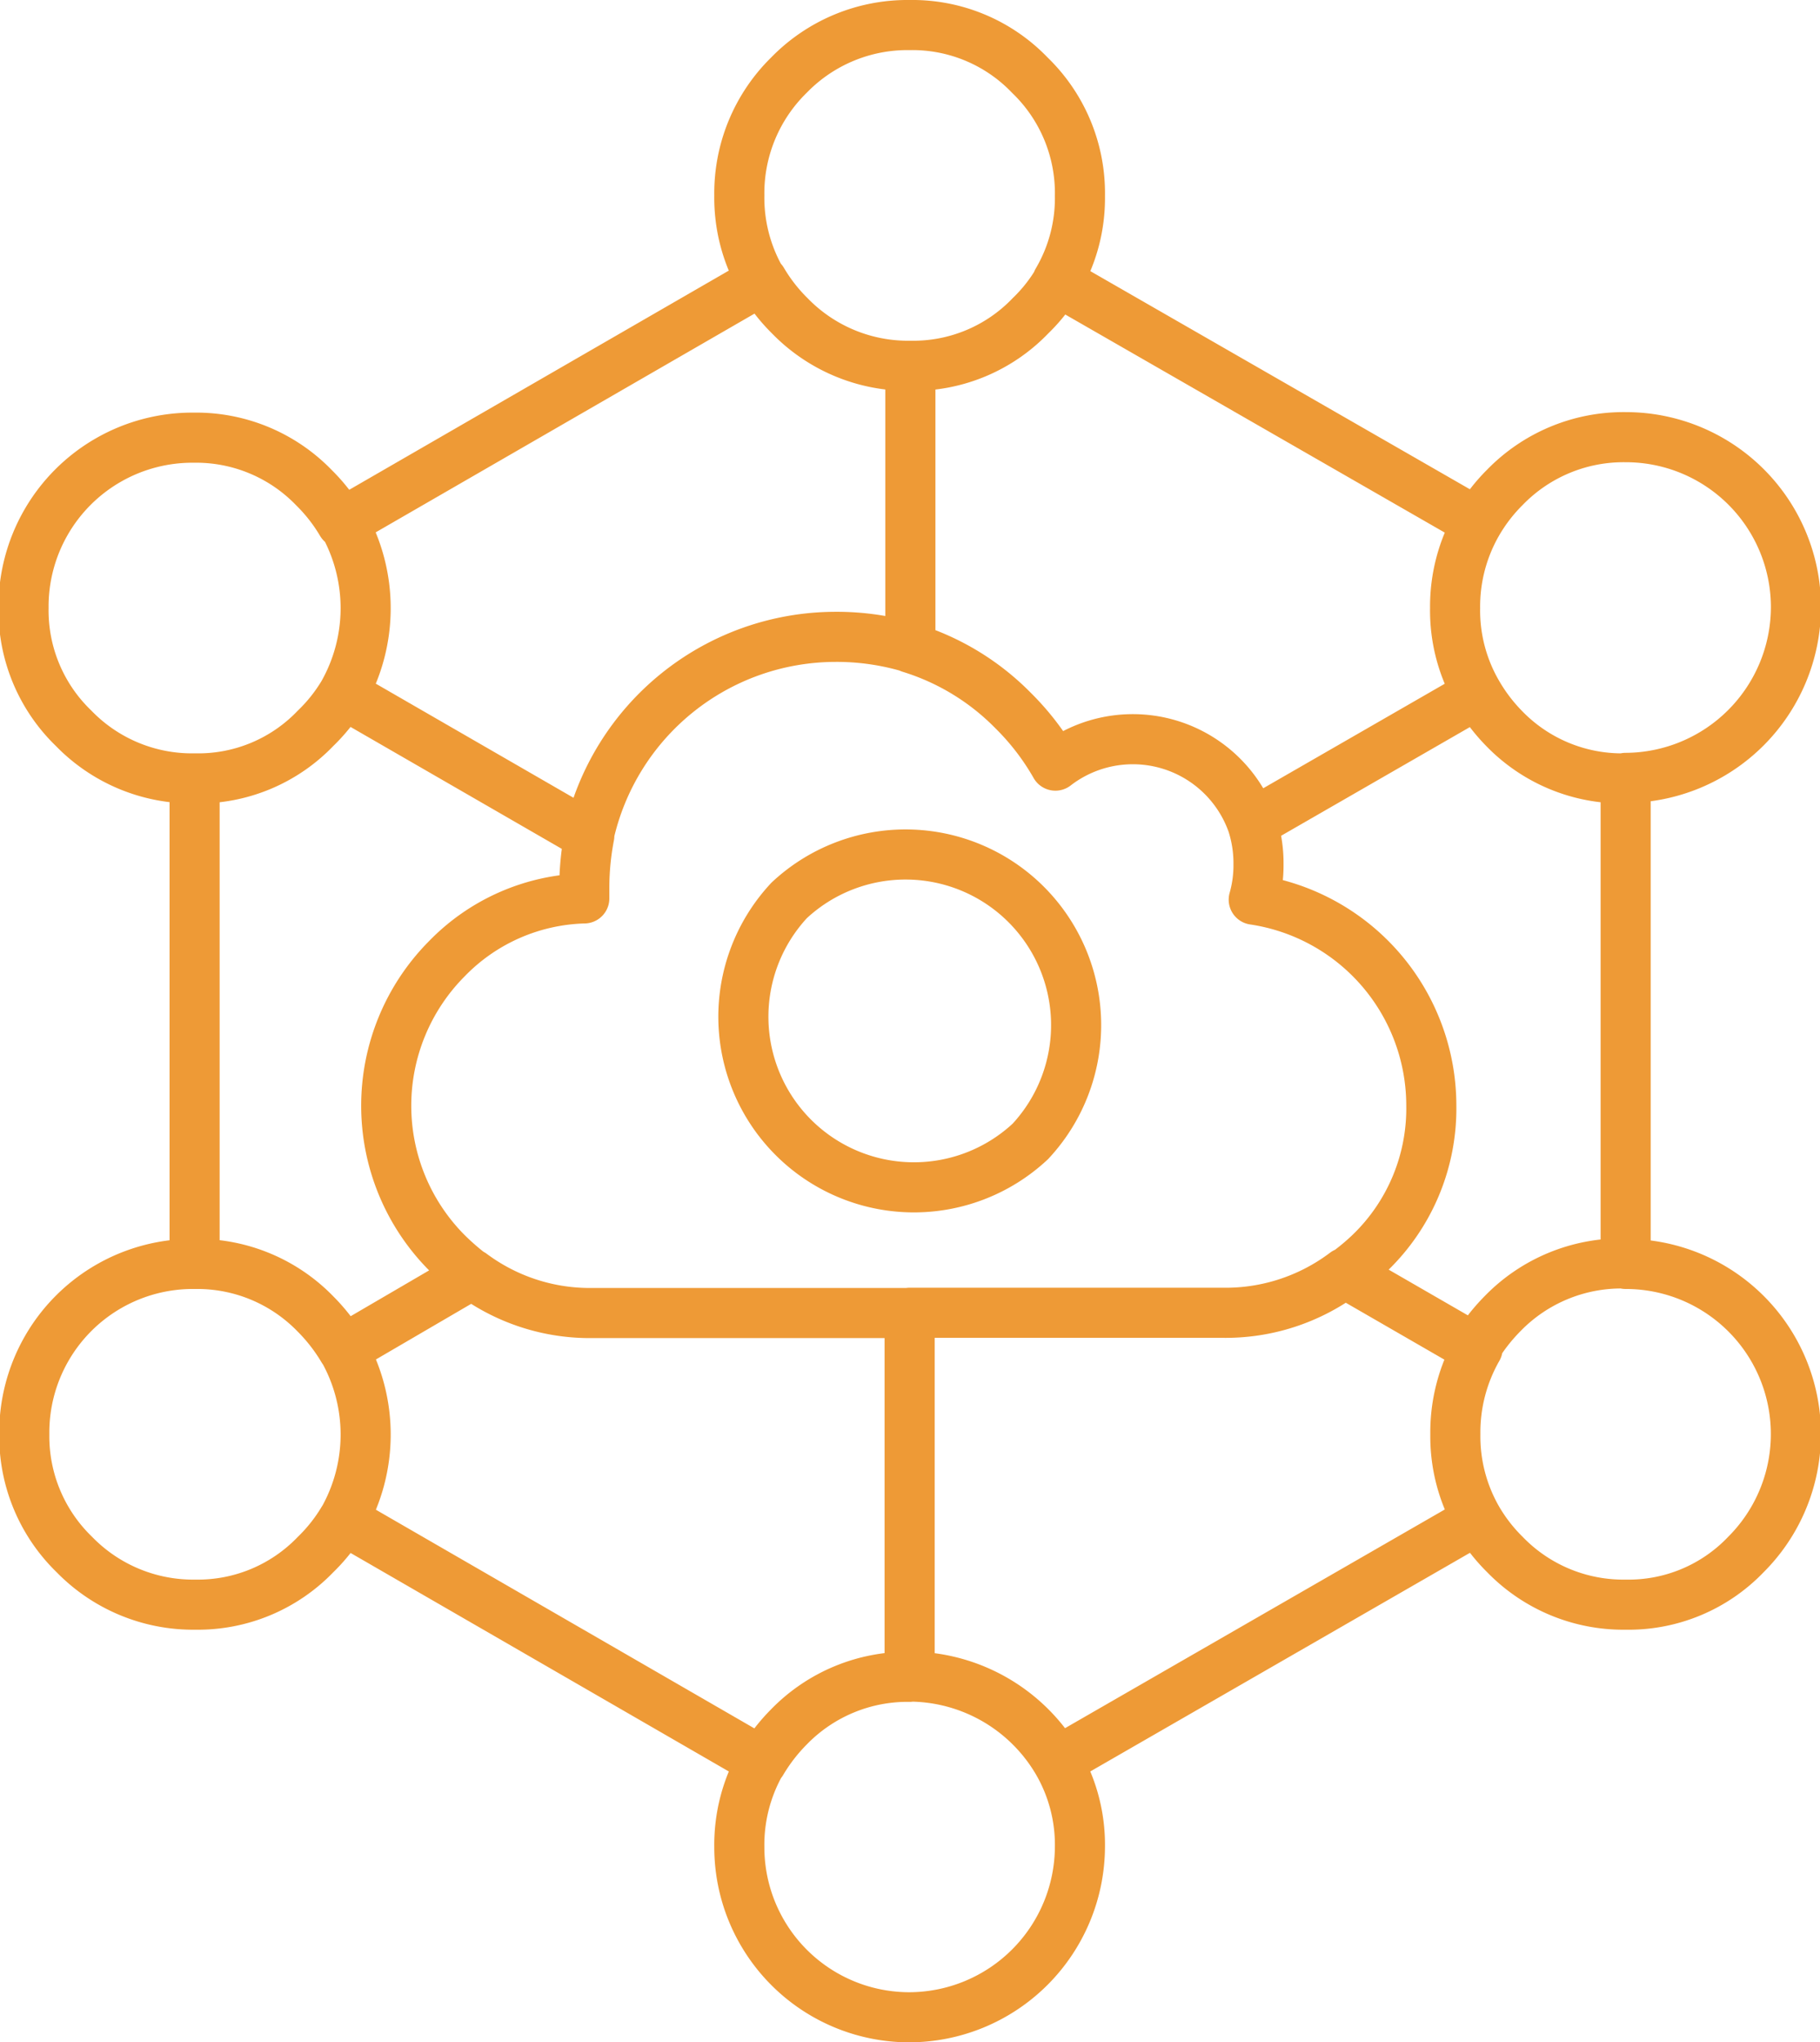
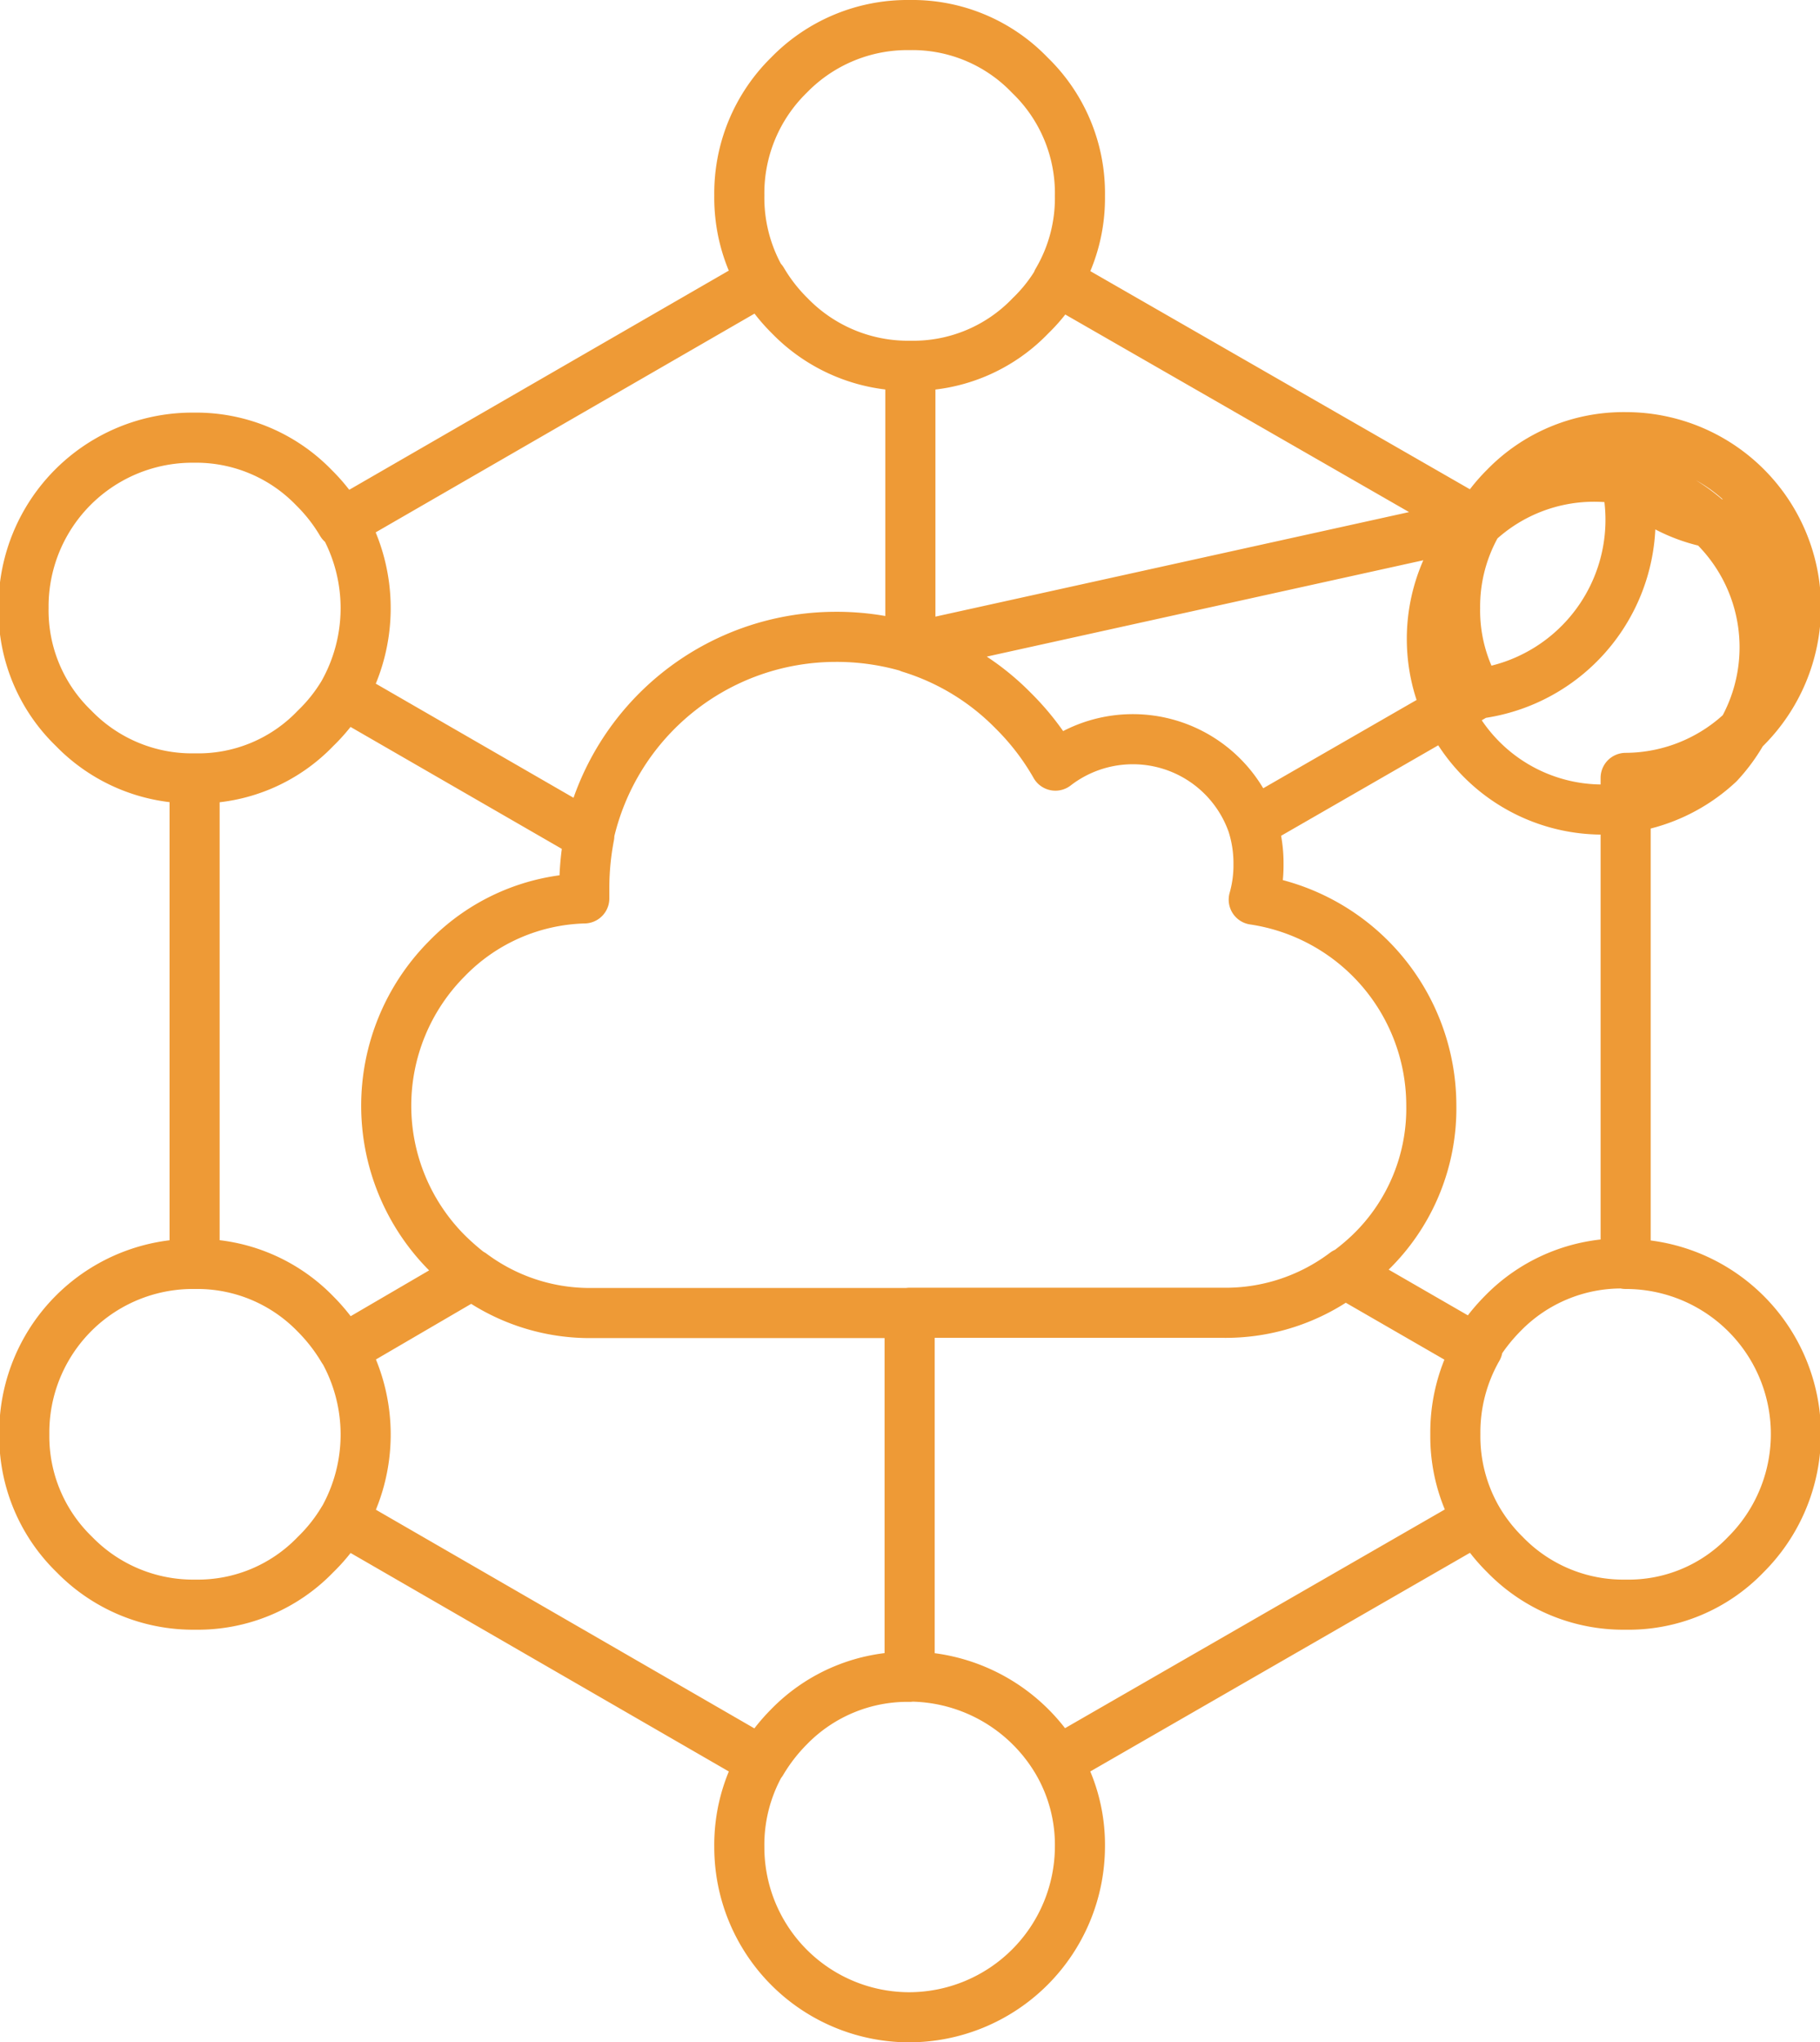
<svg xmlns="http://www.w3.org/2000/svg" viewBox="0 0 72.67 81.52">
  <defs>
    <style>.cls-1{fill:none;stroke:#ee9a36;stroke-linecap:round;stroke-linejoin:round;stroke-width:2px;fill-rule:evenodd;}</style>
  </defs>
  <g id="Layer_2" data-name="Layer 2">
    <g id="Ñëîé_1" data-name="Ñëîé 1">
-       <path class="cls-1" d="M36.32,1a6.5,6.5,0,0,1,4.8,2,6.54,6.54,0,0,1,2,4.82,6.52,6.52,0,0,1-.9,3.4L59,20.86a6.84,6.84,0,0,1,1.09-1.41,6.6,6.6,0,0,1,4.82-2,6.79,6.79,0,0,1,6.8,6.8,6.83,6.83,0,0,1-6.8,6.8h0V50.45h0a6.79,6.79,0,0,1,4.8,11.6,6.48,6.48,0,0,1-4.8,2,6.58,6.58,0,0,1-4.82-2A6.79,6.79,0,0,1,59,60.65L42.22,70.31a6.58,6.58,0,0,1,.9,3.41,6.83,6.83,0,0,1-6.8,6.8,6.79,6.79,0,0,1-6.8-6.8,6.65,6.65,0,0,1,.89-3.41L13.7,60.66a6.79,6.79,0,0,1-1.1,1.39,6.52,6.52,0,0,1-4.8,2,6.62,6.62,0,0,1-4.83-2,6.57,6.57,0,0,1-2-4.8,6.73,6.73,0,0,1,6.8-6.8V31.07a6.58,6.58,0,0,1-4.83-2,6.53,6.53,0,0,1-2-4.8,6.74,6.74,0,0,1,6.8-6.8,6.54,6.54,0,0,1,4.8,2,6.9,6.9,0,0,1,1.1,1.41L30.41,11.2a6.58,6.58,0,0,1-.89-3.4A6.6,6.6,0,0,1,31.5,3,6.6,6.6,0,0,1,36.32,1ZM13.7,20.86a6.93,6.93,0,0,1,0,6.83l9.81,5.66a10.1,10.1,0,0,1,9.84-7.93,10.25,10.25,0,0,1,3,.43V14.6a6.58,6.58,0,0,1-4.82-2,6.87,6.87,0,0,1-1.09-1.4m11.81,0a6.51,6.51,0,0,1-1.1,1.4,6.48,6.48,0,0,1-4.8,2M13.7,27.69a6.74,6.74,0,0,1-1.1,1.38,6.48,6.48,0,0,1-4.8,2m0,19.38a6.57,6.57,0,0,1,4.8,2,7.23,7.23,0,0,1,1.1,1.42l5.14-3a10.23,10.23,0,0,1-1-.87,8.32,8.32,0,0,1,0-11.73,7.93,7.93,0,0,1,5.49-2.41v-.4a11,11,0,0,1,.2-2.1m12.81-7.5a9.82,9.82,0,0,1,4.12,2.51,10.15,10.15,0,0,1,1.68,2.19A5.06,5.06,0,0,1,50,32.87l9-5.18a6.57,6.57,0,0,1-.9-3.42A6.67,6.67,0,0,1,59,20.86M31.51,35.94a6.81,6.81,0,0,1,9.63,9.62,6.81,6.81,0,0,1-9.63-9.62Zm33.35-4.87a6.55,6.55,0,0,1-4.81-2A7,7,0,0,1,59,27.69m-9,5.18a5.11,5.11,0,0,1,.25,1.63,5,5,0,0,1-.19,1.41,8.31,8.31,0,0,1,7.09,8.21A8,8,0,0,1,54.71,50a9.25,9.25,0,0,1-1,.83l5.2,3a7.46,7.46,0,0,1,1.09-1.4,6.61,6.61,0,0,1,4.81-2m-11.1.37a7.92,7.92,0,0,1-4.91,1.6H36.32V66.92a6.88,6.88,0,0,1,5.9,3.39M59,60.65a6.61,6.61,0,0,1-.89-3.4A6.75,6.75,0,0,1,59,53.82M36.32,52.41H23.47a7.89,7.89,0,0,1-4.63-1.56m-5.14,3a6.91,6.91,0,0,1,0,6.82m22.62,6.26a6.6,6.6,0,0,0-4.82,2,7.21,7.21,0,0,0-1.09,1.41" />
+       <path class="cls-1" d="M36.32,1a6.5,6.5,0,0,1,4.8,2,6.54,6.54,0,0,1,2,4.82,6.52,6.52,0,0,1-.9,3.4L59,20.86a6.84,6.84,0,0,1,1.09-1.41,6.6,6.6,0,0,1,4.82-2,6.79,6.79,0,0,1,6.8,6.8,6.83,6.83,0,0,1-6.8,6.8h0V50.45h0a6.79,6.79,0,0,1,4.8,11.6,6.48,6.48,0,0,1-4.8,2,6.58,6.58,0,0,1-4.82-2A6.79,6.79,0,0,1,59,60.65L42.22,70.31a6.58,6.58,0,0,1,.9,3.41,6.83,6.83,0,0,1-6.8,6.8,6.79,6.79,0,0,1-6.8-6.8,6.65,6.65,0,0,1,.89-3.41L13.7,60.66a6.79,6.79,0,0,1-1.1,1.39,6.52,6.52,0,0,1-4.8,2,6.62,6.62,0,0,1-4.83-2,6.57,6.57,0,0,1-2-4.8,6.73,6.73,0,0,1,6.8-6.8V31.07a6.58,6.58,0,0,1-4.83-2,6.53,6.53,0,0,1-2-4.8,6.74,6.74,0,0,1,6.8-6.8,6.54,6.54,0,0,1,4.8,2,6.9,6.9,0,0,1,1.1,1.41L30.41,11.2a6.58,6.58,0,0,1-.89-3.4A6.6,6.6,0,0,1,31.5,3,6.6,6.6,0,0,1,36.32,1ZM13.7,20.86a6.93,6.93,0,0,1,0,6.83l9.81,5.66a10.1,10.1,0,0,1,9.84-7.93,10.25,10.25,0,0,1,3,.43V14.6a6.58,6.58,0,0,1-4.82-2,6.87,6.87,0,0,1-1.09-1.4m11.81,0a6.51,6.51,0,0,1-1.1,1.4,6.48,6.48,0,0,1-4.8,2M13.7,27.69a6.74,6.74,0,0,1-1.1,1.38,6.48,6.48,0,0,1-4.8,2m0,19.38a6.57,6.57,0,0,1,4.8,2,7.23,7.23,0,0,1,1.1,1.42l5.14-3a10.23,10.23,0,0,1-1-.87,8.32,8.32,0,0,1,0-11.73,7.93,7.93,0,0,1,5.49-2.41v-.4a11,11,0,0,1,.2-2.1m12.81-7.5a9.82,9.82,0,0,1,4.12,2.51,10.15,10.15,0,0,1,1.68,2.19A5.06,5.06,0,0,1,50,32.87l9-5.18a6.57,6.57,0,0,1-.9-3.42A6.67,6.67,0,0,1,59,20.86a6.81,6.81,0,0,1,9.63,9.62,6.81,6.81,0,0,1-9.63-9.62Zm33.35-4.87a6.55,6.55,0,0,1-4.81-2A7,7,0,0,1,59,27.69m-9,5.18a5.11,5.11,0,0,1,.25,1.63,5,5,0,0,1-.19,1.41,8.31,8.31,0,0,1,7.09,8.21A8,8,0,0,1,54.71,50a9.25,9.25,0,0,1-1,.83l5.2,3a7.46,7.46,0,0,1,1.09-1.4,6.61,6.61,0,0,1,4.81-2m-11.1.37a7.92,7.92,0,0,1-4.91,1.6H36.32V66.92a6.88,6.88,0,0,1,5.9,3.39M59,60.65a6.61,6.61,0,0,1-.89-3.4A6.75,6.75,0,0,1,59,53.82M36.32,52.41H23.47a7.89,7.89,0,0,1-4.63-1.56m-5.14,3a6.91,6.91,0,0,1,0,6.82m22.62,6.26a6.6,6.6,0,0,0-4.82,2,7.21,7.21,0,0,0-1.09,1.41" />
    </g>
  </g>
</svg>